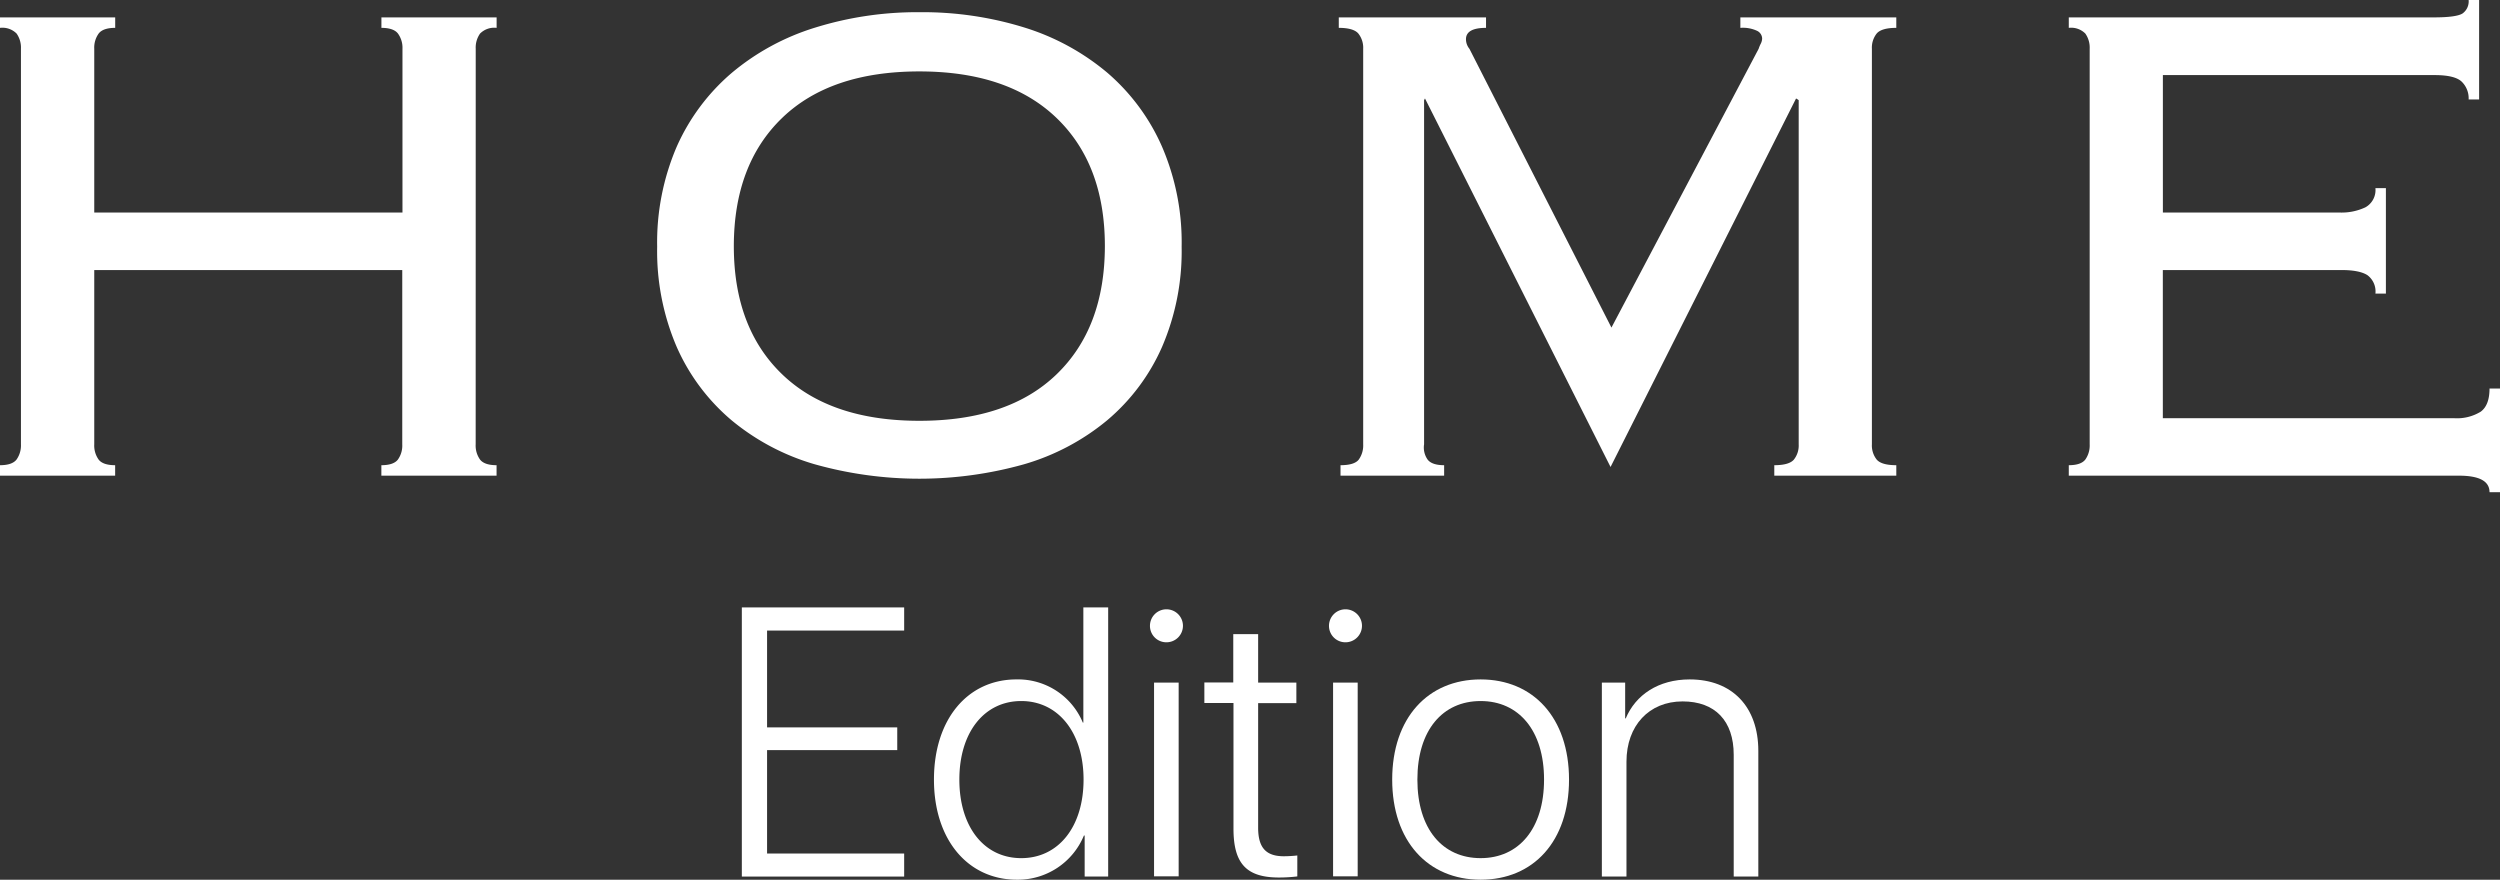
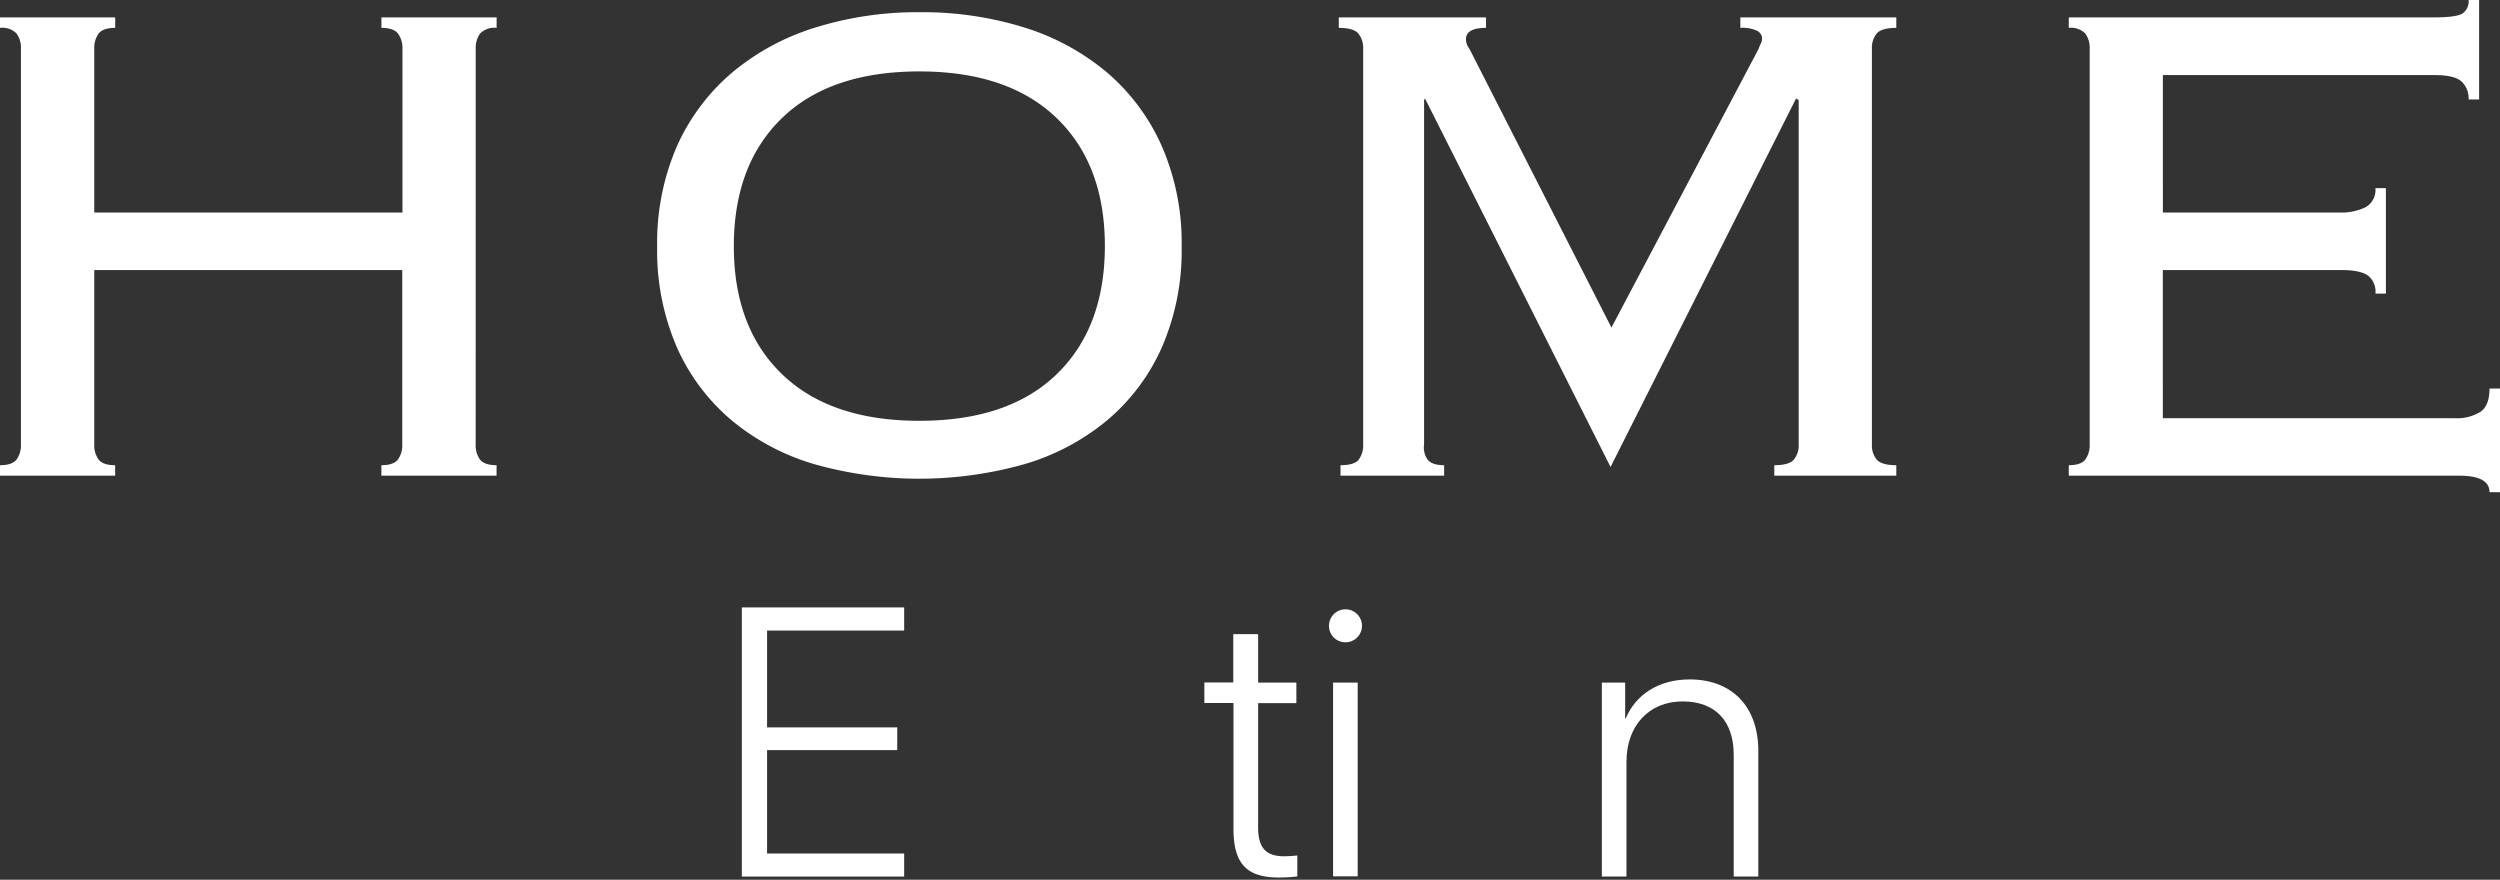
<svg xmlns="http://www.w3.org/2000/svg" viewBox="0 0 477.43 168">
  <rect x="0" y="0" width="477.43" height="168" fill="#333333" stroke="none" />
  <defs>
    <style>.cls-1{fill:#fff;}</style>
  </defs>
  <g id="レイヤー_2" data-name="レイヤー 2">
    <g id="text">
      <path class="cls-1" d="M90.84,84.85a4.62,4.62,0,0,0,.83,2.91c.56.72,1.61,1.08,3.16,1.08v2h-22v-2c1.55,0,2.61-.36,3.16-1.08a4.62,4.62,0,0,0,.83-2.91V51.58H18V84.85a4.62,4.62,0,0,0,.83,2.91c.55.72,1.61,1.08,3.16,1.08v2H0v-2c1.55,0,2.6-.36,3.16-1.08A4.68,4.68,0,0,0,4,84.85V9.32a4.68,4.68,0,0,0-.83-2.91A3.82,3.82,0,0,0,0,5.32v-2H22v2c-1.55,0-2.61.37-3.16,1.09A4.62,4.62,0,0,0,18,9.32V40.59H76.86V9.32A4.62,4.62,0,0,0,76,6.41c-.55-.72-1.61-1.09-3.16-1.09v-2h22v2a3.82,3.82,0,0,0-3.16,1.09,4.62,4.62,0,0,0-.83,2.91Z" />
      <path class="cls-1" d="M175.58,2.33a65.54,65.54,0,0,1,20,2.91,45.5,45.5,0,0,1,15.89,8.65A39.53,39.53,0,0,1,221.91,28a46.12,46.12,0,0,1,3.75,19.13,46.17,46.17,0,0,1-3.75,19.14,38.69,38.69,0,0,1-10.48,14,44.08,44.08,0,0,1-15.89,8.4,73.85,73.85,0,0,1-39.93,0,44.17,44.17,0,0,1-15.89-8.4,38.8,38.8,0,0,1-10.48-14,46.33,46.33,0,0,1-3.74-19.14A46.28,46.28,0,0,1,129.24,28a39.65,39.65,0,0,1,10.48-14.06,45.59,45.59,0,0,1,15.89-8.65A65.6,65.6,0,0,1,175.58,2.33Zm0,11.31q-17,0-26.21,8.88T140.14,47q0,15.6,9.23,24.48t26.21,8.88q17,0,26.2-8.88T211,47q0-15.6-9.24-24.48T175.58,13.64Z" />
      <path class="cls-1" d="M256,88.84c1.77,0,2.94-.36,3.49-1.08a4.62,4.62,0,0,0,.84-2.91V9.32a4.36,4.36,0,0,0-.92-2.91c-.61-.72-1.86-1.09-3.74-1.09v-2h28.12v2c-2.56,0-3.83.73-3.83,2.17a2.9,2.9,0,0,0,.66,1.83l27.12,53.24L335.85,9.32a6.64,6.64,0,0,1,.42-1,2.31,2.31,0,0,0,.25-1,1.68,1.68,0,0,0-.92-1.41,6.41,6.41,0,0,0-3.24-.59v-2h29.78v2c-1.89,0-3.14.37-3.75,1.09a4.35,4.35,0,0,0-.91,2.91V84.85a4.35,4.35,0,0,0,.91,2.91q.92,1.08,3.75,1.08v2h-23.3v-2q2.84,0,3.75-1.08a4.35,4.35,0,0,0,.91-2.91V19.13l-.5-.33L307.57,89.18,272.13,18.8l-.17.33V84.85a4,4,0,0,0,.67,2.91c.55.72,1.61,1.08,3.16,1.08v2H256Z" />
      <path class="cls-1" d="M399.07,9.32a4.68,4.68,0,0,0-.83-2.91,3.82,3.82,0,0,0-3.16-1.09v-2h69.71q4.32,0,5.49-.75A2.84,2.84,0,0,0,471.44,0h2V19h-2a4.44,4.44,0,0,0-1.33-3.41c-.89-.84-2.61-1.25-5.16-1.25h-51.9V40.59h33.77a10.67,10.67,0,0,0,4.91-1,3.77,3.77,0,0,0,1.91-3.66h2V56.07h-2a3.89,3.89,0,0,0-1.5-3.5c-1-.66-2.66-1-5-1h-34.1V79.86h55.56a8.63,8.63,0,0,0,5.16-1.25q1.67-1.24,1.67-4.41h2V94h-2c0-2.11-1.95-3.16-5.83-3.16H395.08v-2c1.55,0,2.6-.36,3.16-1.08a4.68,4.68,0,0,0,.83-2.91Z" />
      <path class="cls-1" d="M172.67,167.4h-31V116h31v4.42H146.49v18.49h24.86v4.34H146.49V163h26.18Z" />
-       <path class="cls-1" d="M178.36,148.88c0-11.54,6.45-19.13,15.75-19.13A13.39,13.39,0,0,1,206.79,138h.1V116h4.74v51.4h-4.49v-7.84H207A13.65,13.65,0,0,1,194.21,168C184.85,168,178.36,160.38,178.36,148.88Zm4.85,0c0,9,4.7,15,11.82,15s11.9-6,11.9-15-4.85-15-11.9-15S183.21,139.83,183.21,148.88Z" />
-       <path class="cls-1" d="M219.61,119.53a3.15,3.15,0,1,1,3.13,3.13A3.13,3.13,0,0,1,219.61,119.53Zm.78,10.83h4.7v37h-4.7Z" />
      <path class="cls-1" d="M240.27,121.1v9.26h7.3v3.92h-7.3v23.79c0,3.81,1.49,5.45,4.91,5.45a23.92,23.92,0,0,0,2.57-.15v4a29,29,0,0,1-3.5.21c-6.19,0-8.69-2.63-8.69-9.33v-24H230v-3.92h5.52V121.1Z" />
      <path class="cls-1" d="M253.8,119.53a3.15,3.15,0,1,1,3.13,3.13A3.13,3.13,0,0,1,253.8,119.53Zm.78,10.83h4.7v37h-4.7Z" />
-       <path class="cls-1" d="M265.87,148.88c0-11.79,6.84-19.13,16.89-19.13s16.88,7.34,16.88,19.13S292.84,168,282.76,168,265.87,160.63,265.87,148.88Zm29,0c0-9.4-4.85-15-12.11-15s-12.08,5.56-12.08,15,4.81,15,12.08,15S294.87,158.28,294.87,148.88Z" />
      <path class="cls-1" d="M305.91,130.36h4.45v6.84h.11c1.88-4.49,6.23-7.45,12.21-7.45,8.12,0,13.11,5.24,13.11,13.64v24h-4.7V144.14c0-6.48-3.56-10.19-9.76-10.19-6.41,0-10.72,4.63-10.72,11.51V167.4h-4.7Z" />
    </g>
  </g>
</svg>